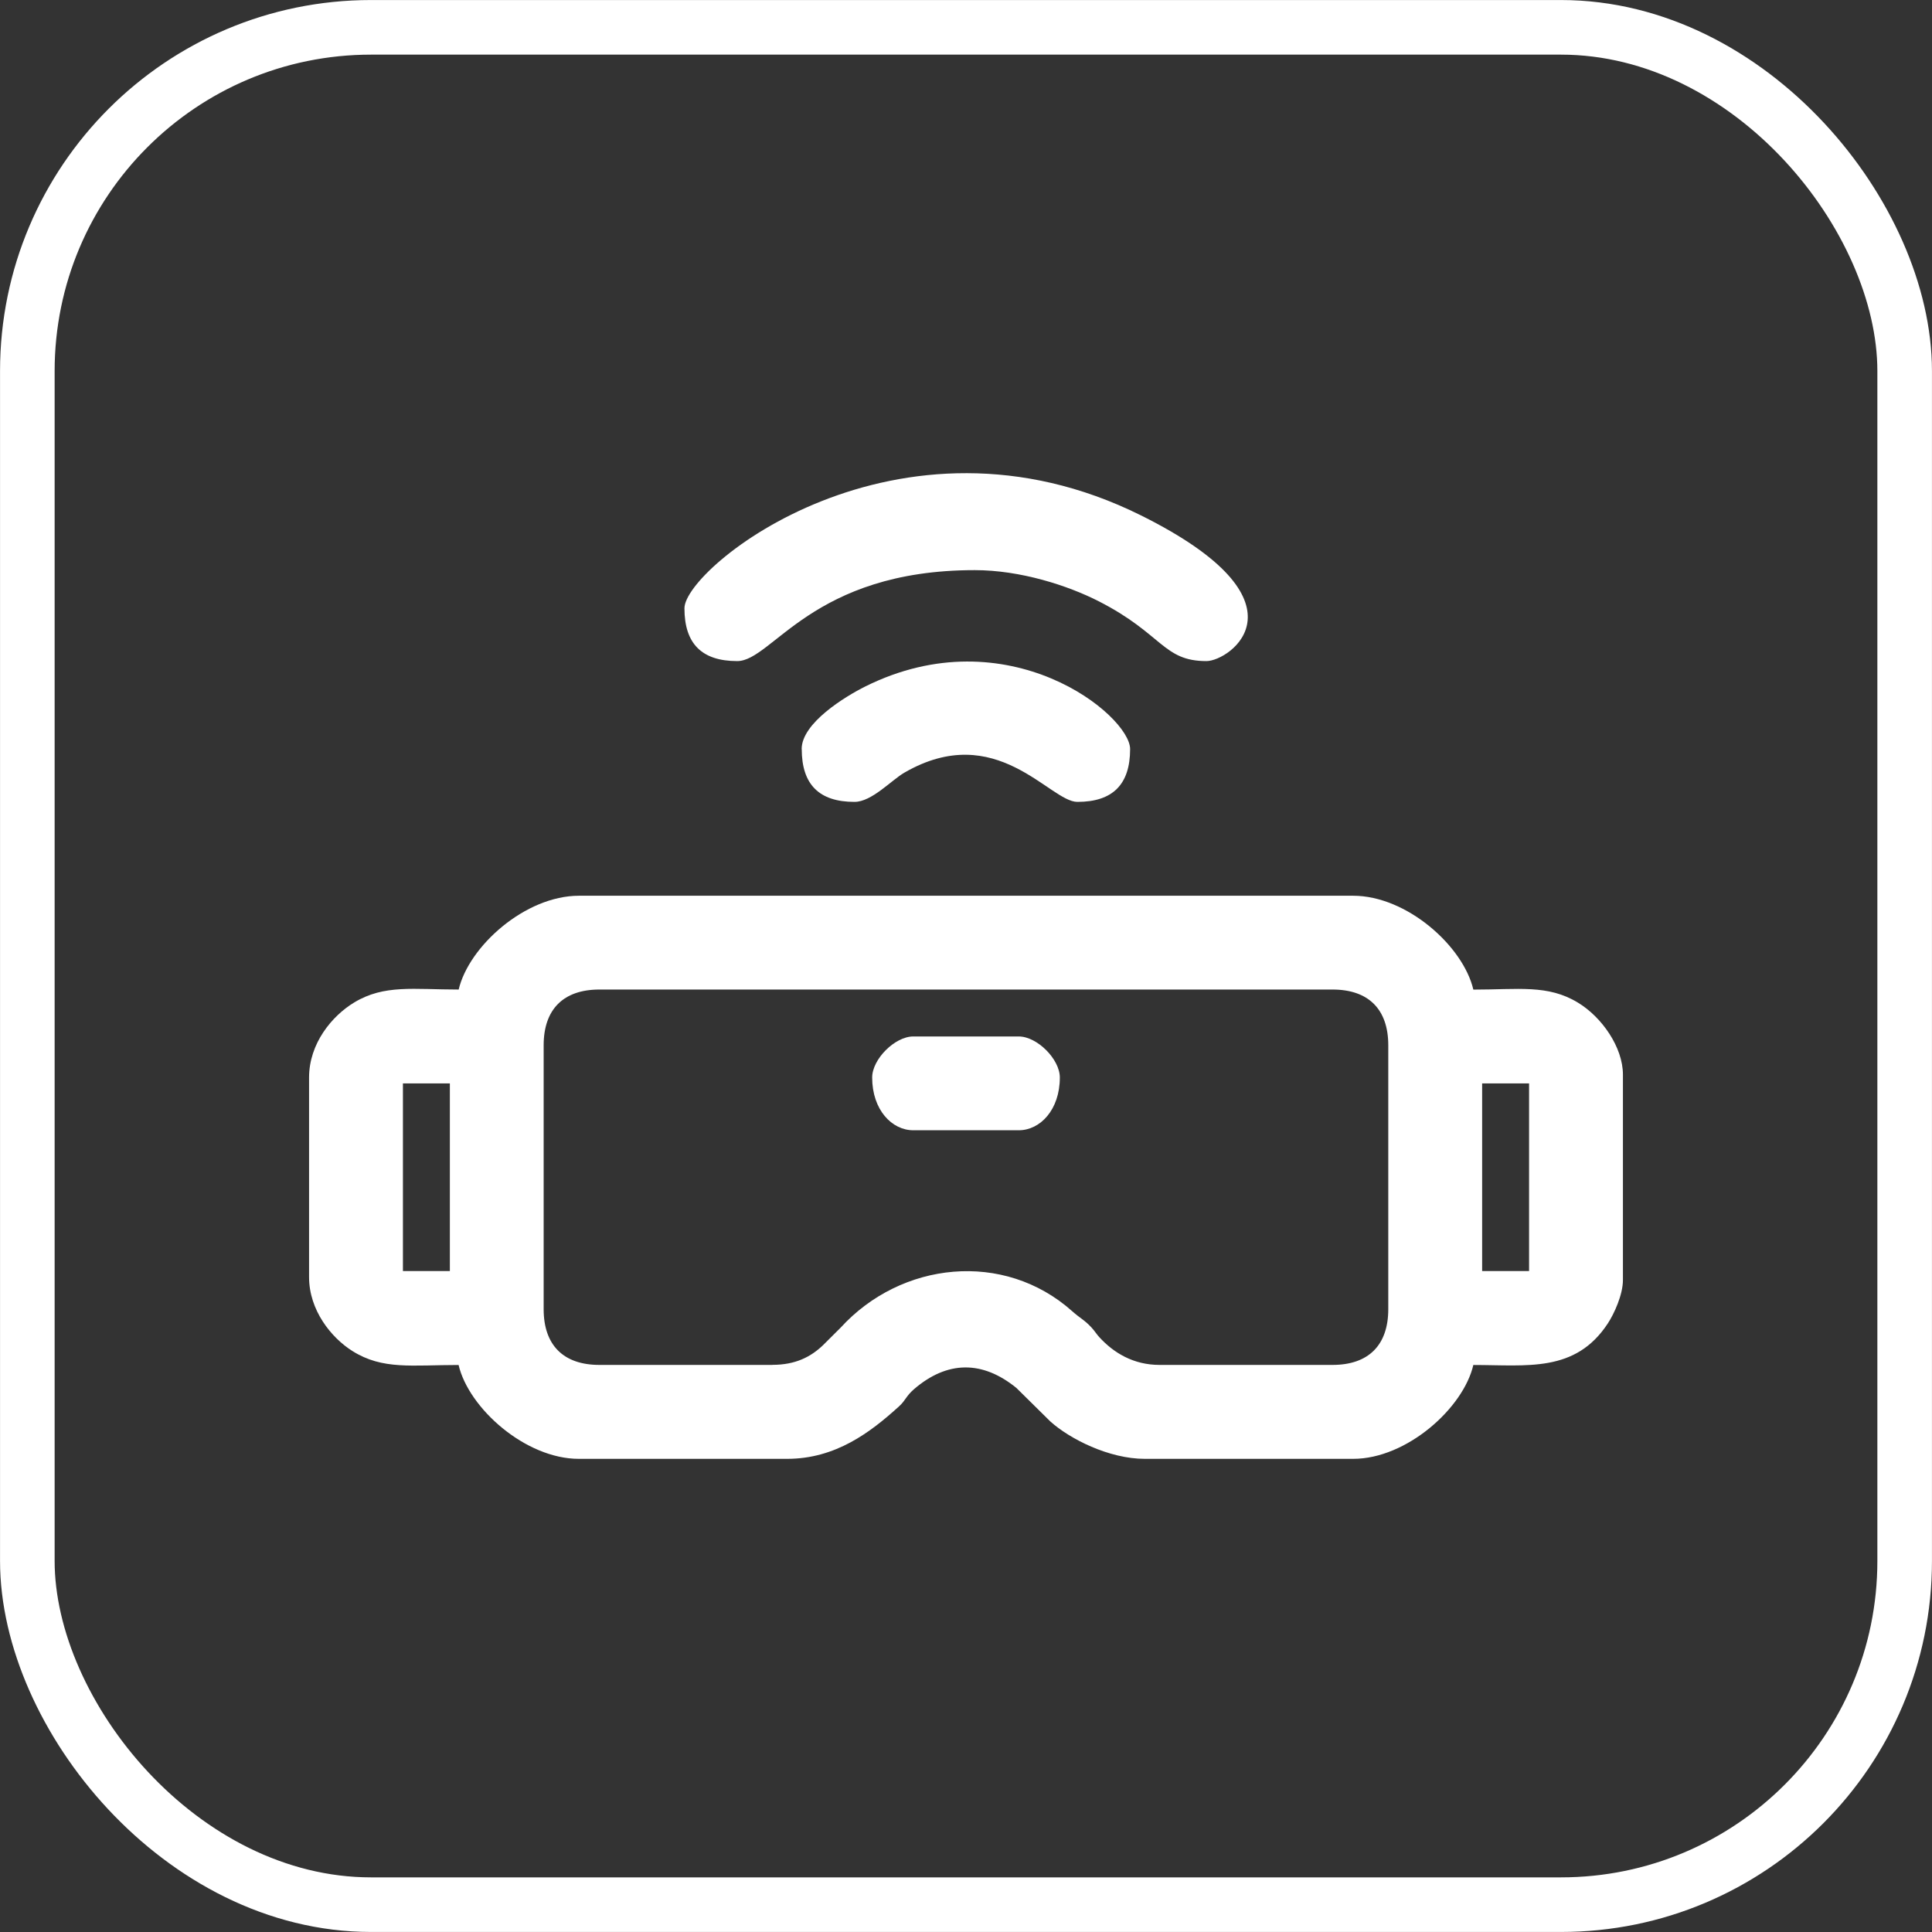
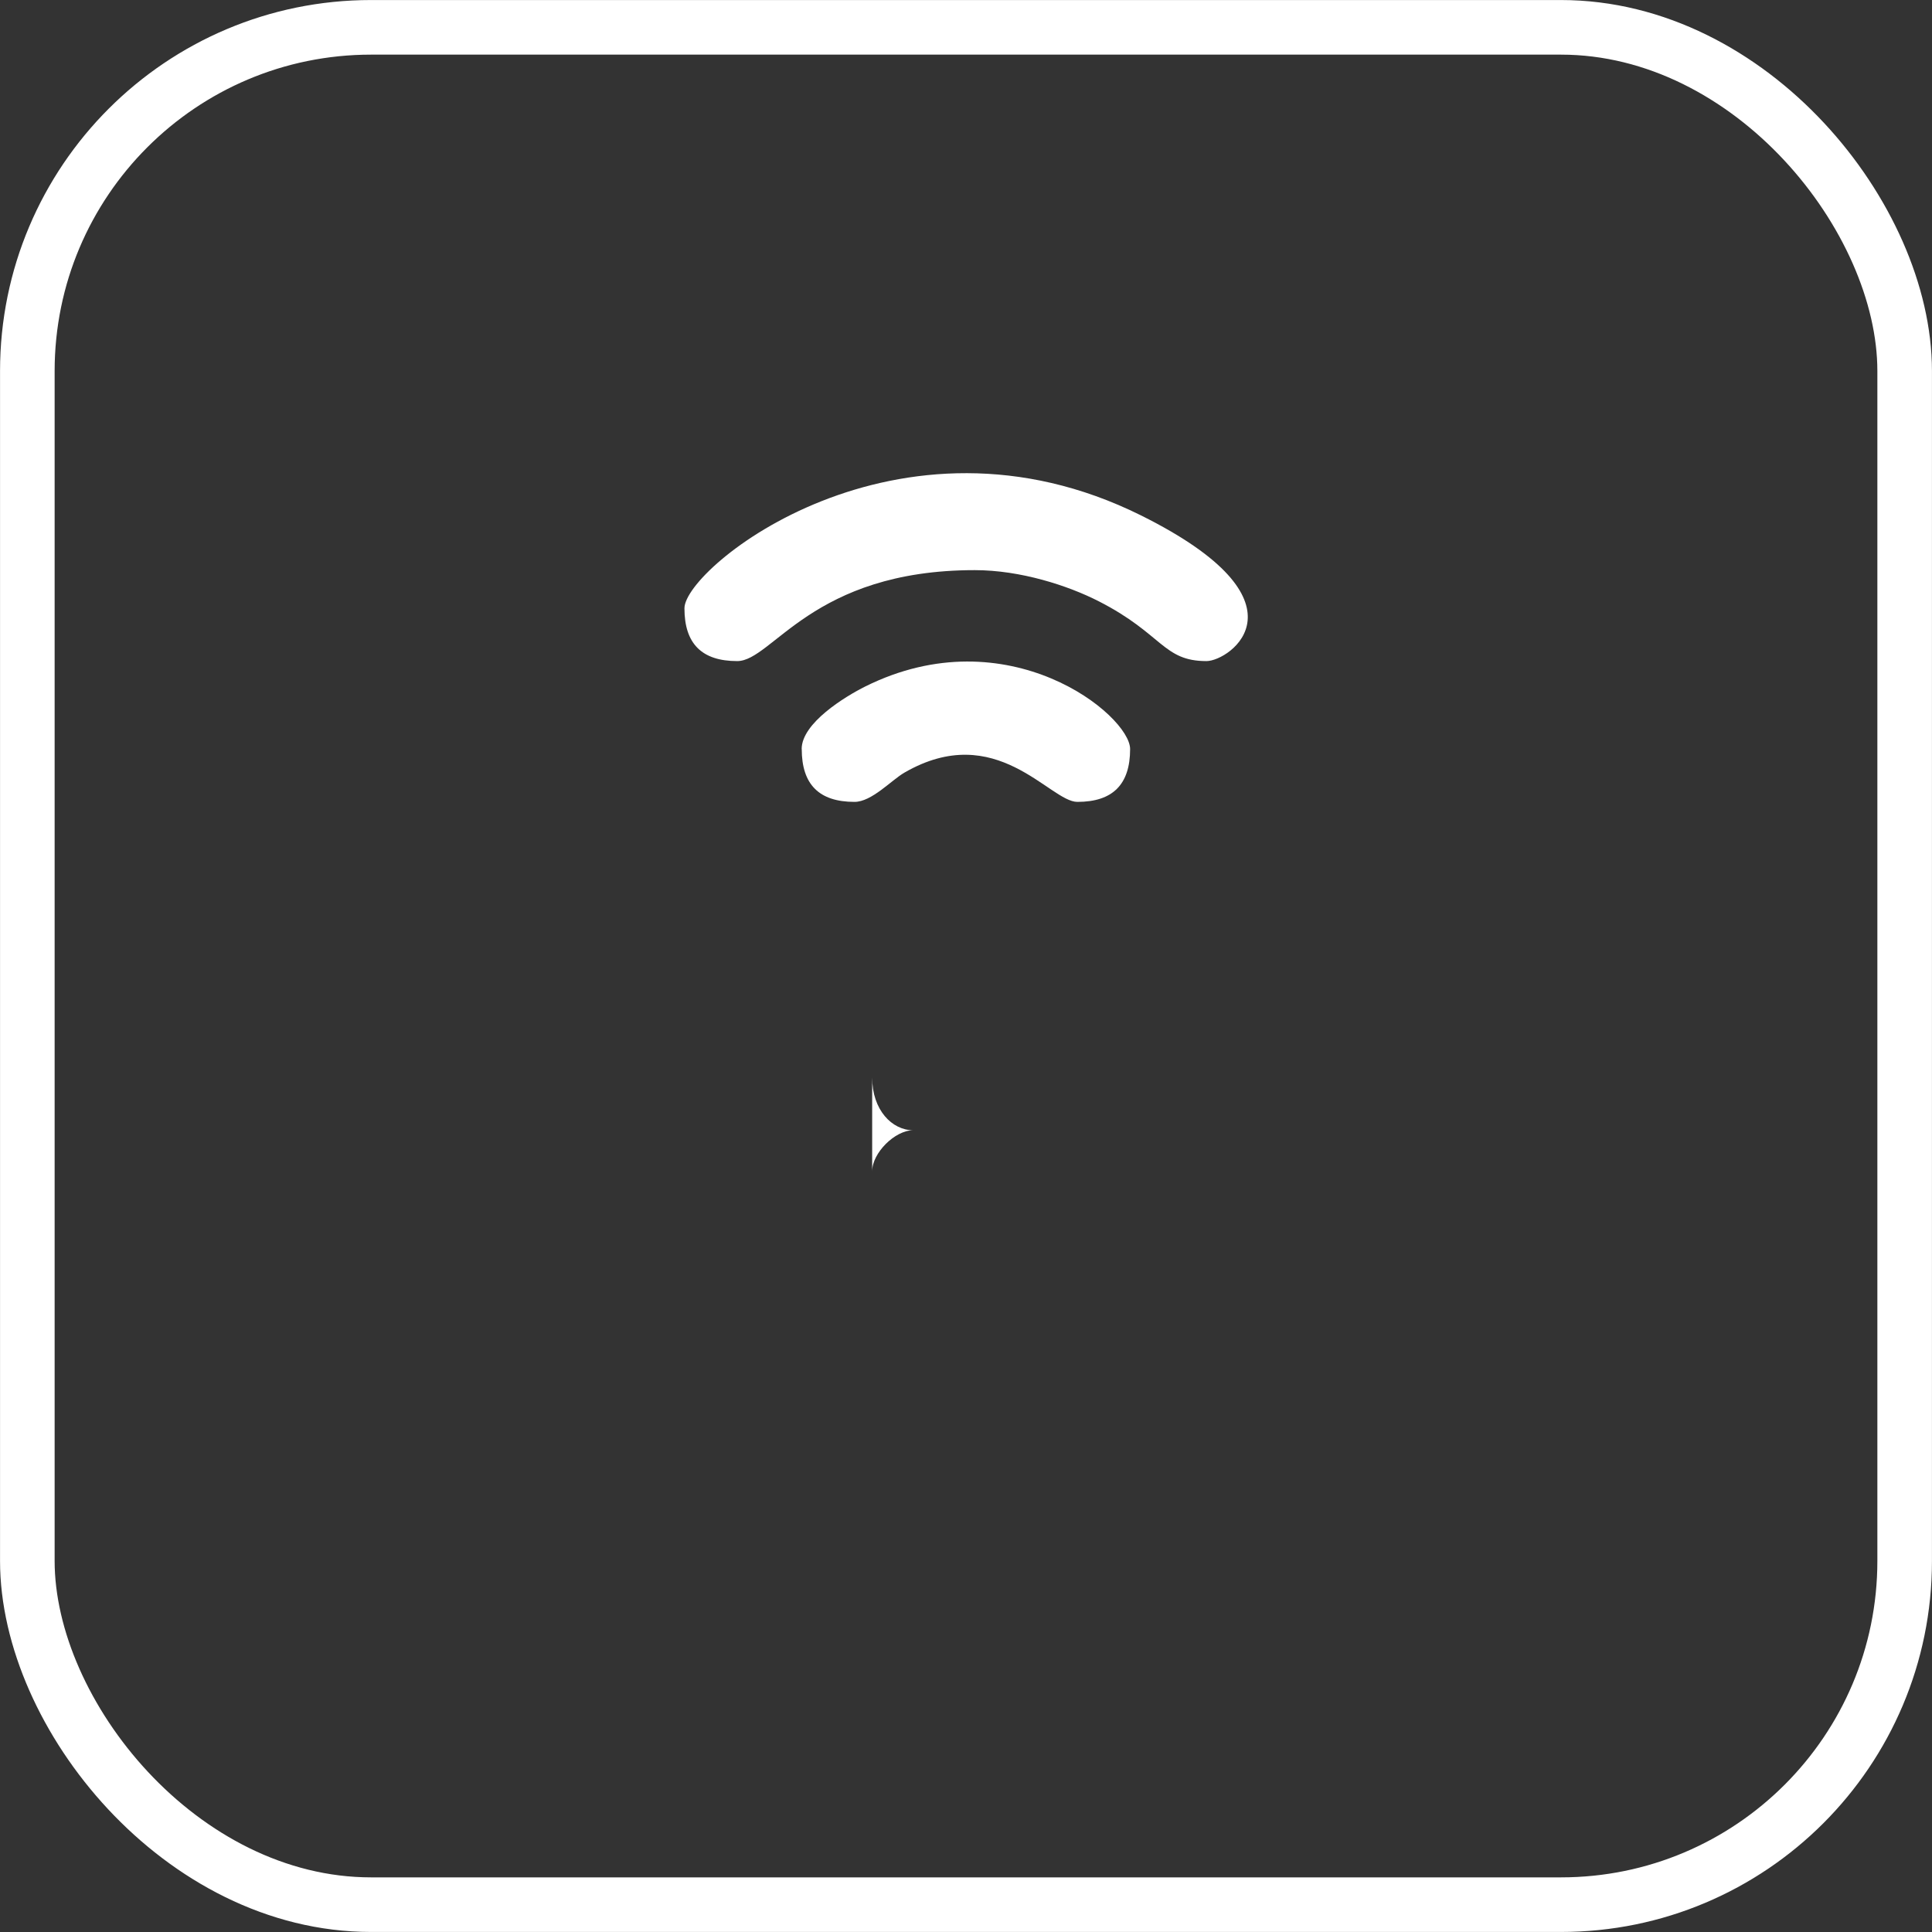
<svg xmlns="http://www.w3.org/2000/svg" xml:space="preserve" width="16.953mm" height="16.953mm" version="1.1" style="shape-rendering:geometricPrecision; text-rendering:geometricPrecision; image-rendering:optimizeQuality; fill-rule:evenodd; clip-rule:evenodd" viewBox="0 0 272.11 272.11">
  <rect x="0" y="0" width="272.11" height="272.11" fill="#333333" stroke="none" />
  <defs>
    <style type="text/css">
   
    .str0 {stroke:white;stroke-width:7.69;stroke-miterlimit:22.926}
    .fil0 {fill:none}
    .fil1 {fill:white}
   
  </style>
  </defs>
  <g id="Capa_x0020_1">
    <rect class="fil0 str0" x="3.85" y="3.85" width="264.41" height="264.41" rx="48.41" ry="48.41" />
    <g id="_105553180725056">
-       <path class="fil1" d="M208.75 152.59l6.61 0 0 26.43 -6.61 0 0 -26.43zm-99.96 39.65l-24.37 0c-5.06,0 -7.85,-2.78 -7.85,-7.85l0 -37.17c0,-5.06 2.78,-7.85 7.85,-7.85l103.26 0c5.06,0 7.85,2.78 7.85,7.85l0 37.17c0,5.06 -2.78,7.85 -7.85,7.85l-24.37 0c-3.67,0 -6.46,-1.7 -8.48,-3.91 -0.41,-0.44 -0.62,-0.84 -1.11,-1.37 -0.98,-1.06 -1.61,-1.3 -2.69,-2.27 -9.65,-8.62 -24.12,-7.01 -32.62,2.29l-2.48 2.47c-1.74,1.67 -3.91,2.78 -7.13,2.78zm-52.04 -39.65l6.61 0 0 26.43 -6.61 0 0 -26.43zm7.85 -13.22c-6.34,0 -10.48,-0.74 -14.71,1.82 -3.13,1.89 -6.36,5.77 -6.36,10.58l0 28.09c0,4.69 3.13,8.55 6.1,10.42 4.27,2.69 8.41,1.97 14.96,1.97 1.42,6.08 9.4,13.22 16.94,13.22l29.32 0c6.84,0 11.74,-3.73 15.76,-7.38 0.98,-0.89 0.96,-1.42 2.12,-2.43 4.7,-4.05 9.65,-4.06 14.42,-0.18l4.78 4.72c2.73,2.46 8.25,5.27 13.32,5.27l29.33 0c7.54,0 15.52,-7.14 16.93,-13.22 7.58,0 14.36,1.12 18.94,-5.85 0.88,-1.34 2.13,-4.04 2.13,-6.13l0 -28.91c0,-3.86 -2.97,-8.12 -6.36,-10.16 -4.23,-2.56 -8.36,-1.82 -14.71,-1.82 -1.42,-6.11 -9.36,-13.22 -16.93,-13.22l-109.04 0c-7.58,0 -15.51,7.12 -16.94,13.22z" />
      <path class="fil1" d="M96.4 85.68c0,4.98 2.45,7.43 7.43,7.43 4.99,0 10.51,-12.81 33.46,-12.81 6.42,0 13.11,2.16 17.49,4.4 9.01,4.61 9.02,8.41 15.14,8.41 3.34,0 15.2,-8.38 -9.22,-20.52 -34.26,-17.02 -64.3,7.32 -64.3,13.08z" />
      <path class="fil1" d="M112.92 105.5c0,4.99 2.45,7.44 7.43,7.44 2.43,0 5.17,-3.04 7.03,-4.12 12.95,-7.49 20.46,4.12 24.36,4.12 4.98,0 7.43,-2.45 7.43,-7.44 0,-4.77 -17.2,-18.82 -37.31,-8.81 -2.84,1.42 -8.95,5.15 -8.95,8.81z" />
-       <path class="fil1" d="M122.84 151.76c0,4.57 2.79,7.43 5.78,7.43l14.87 0c3,0 5.78,-2.87 5.78,-7.43 0,-2.58 -3.2,-5.78 -5.78,-5.78l-14.87 0c-2.58,0 -5.78,3.2 -5.78,5.78z" />
+       <path class="fil1" d="M122.84 151.76c0,4.57 2.79,7.43 5.78,7.43l14.87 0l-14.87 0c-2.58,0 -5.78,3.2 -5.78,5.78z" />
    </g>
  </g>
</svg>